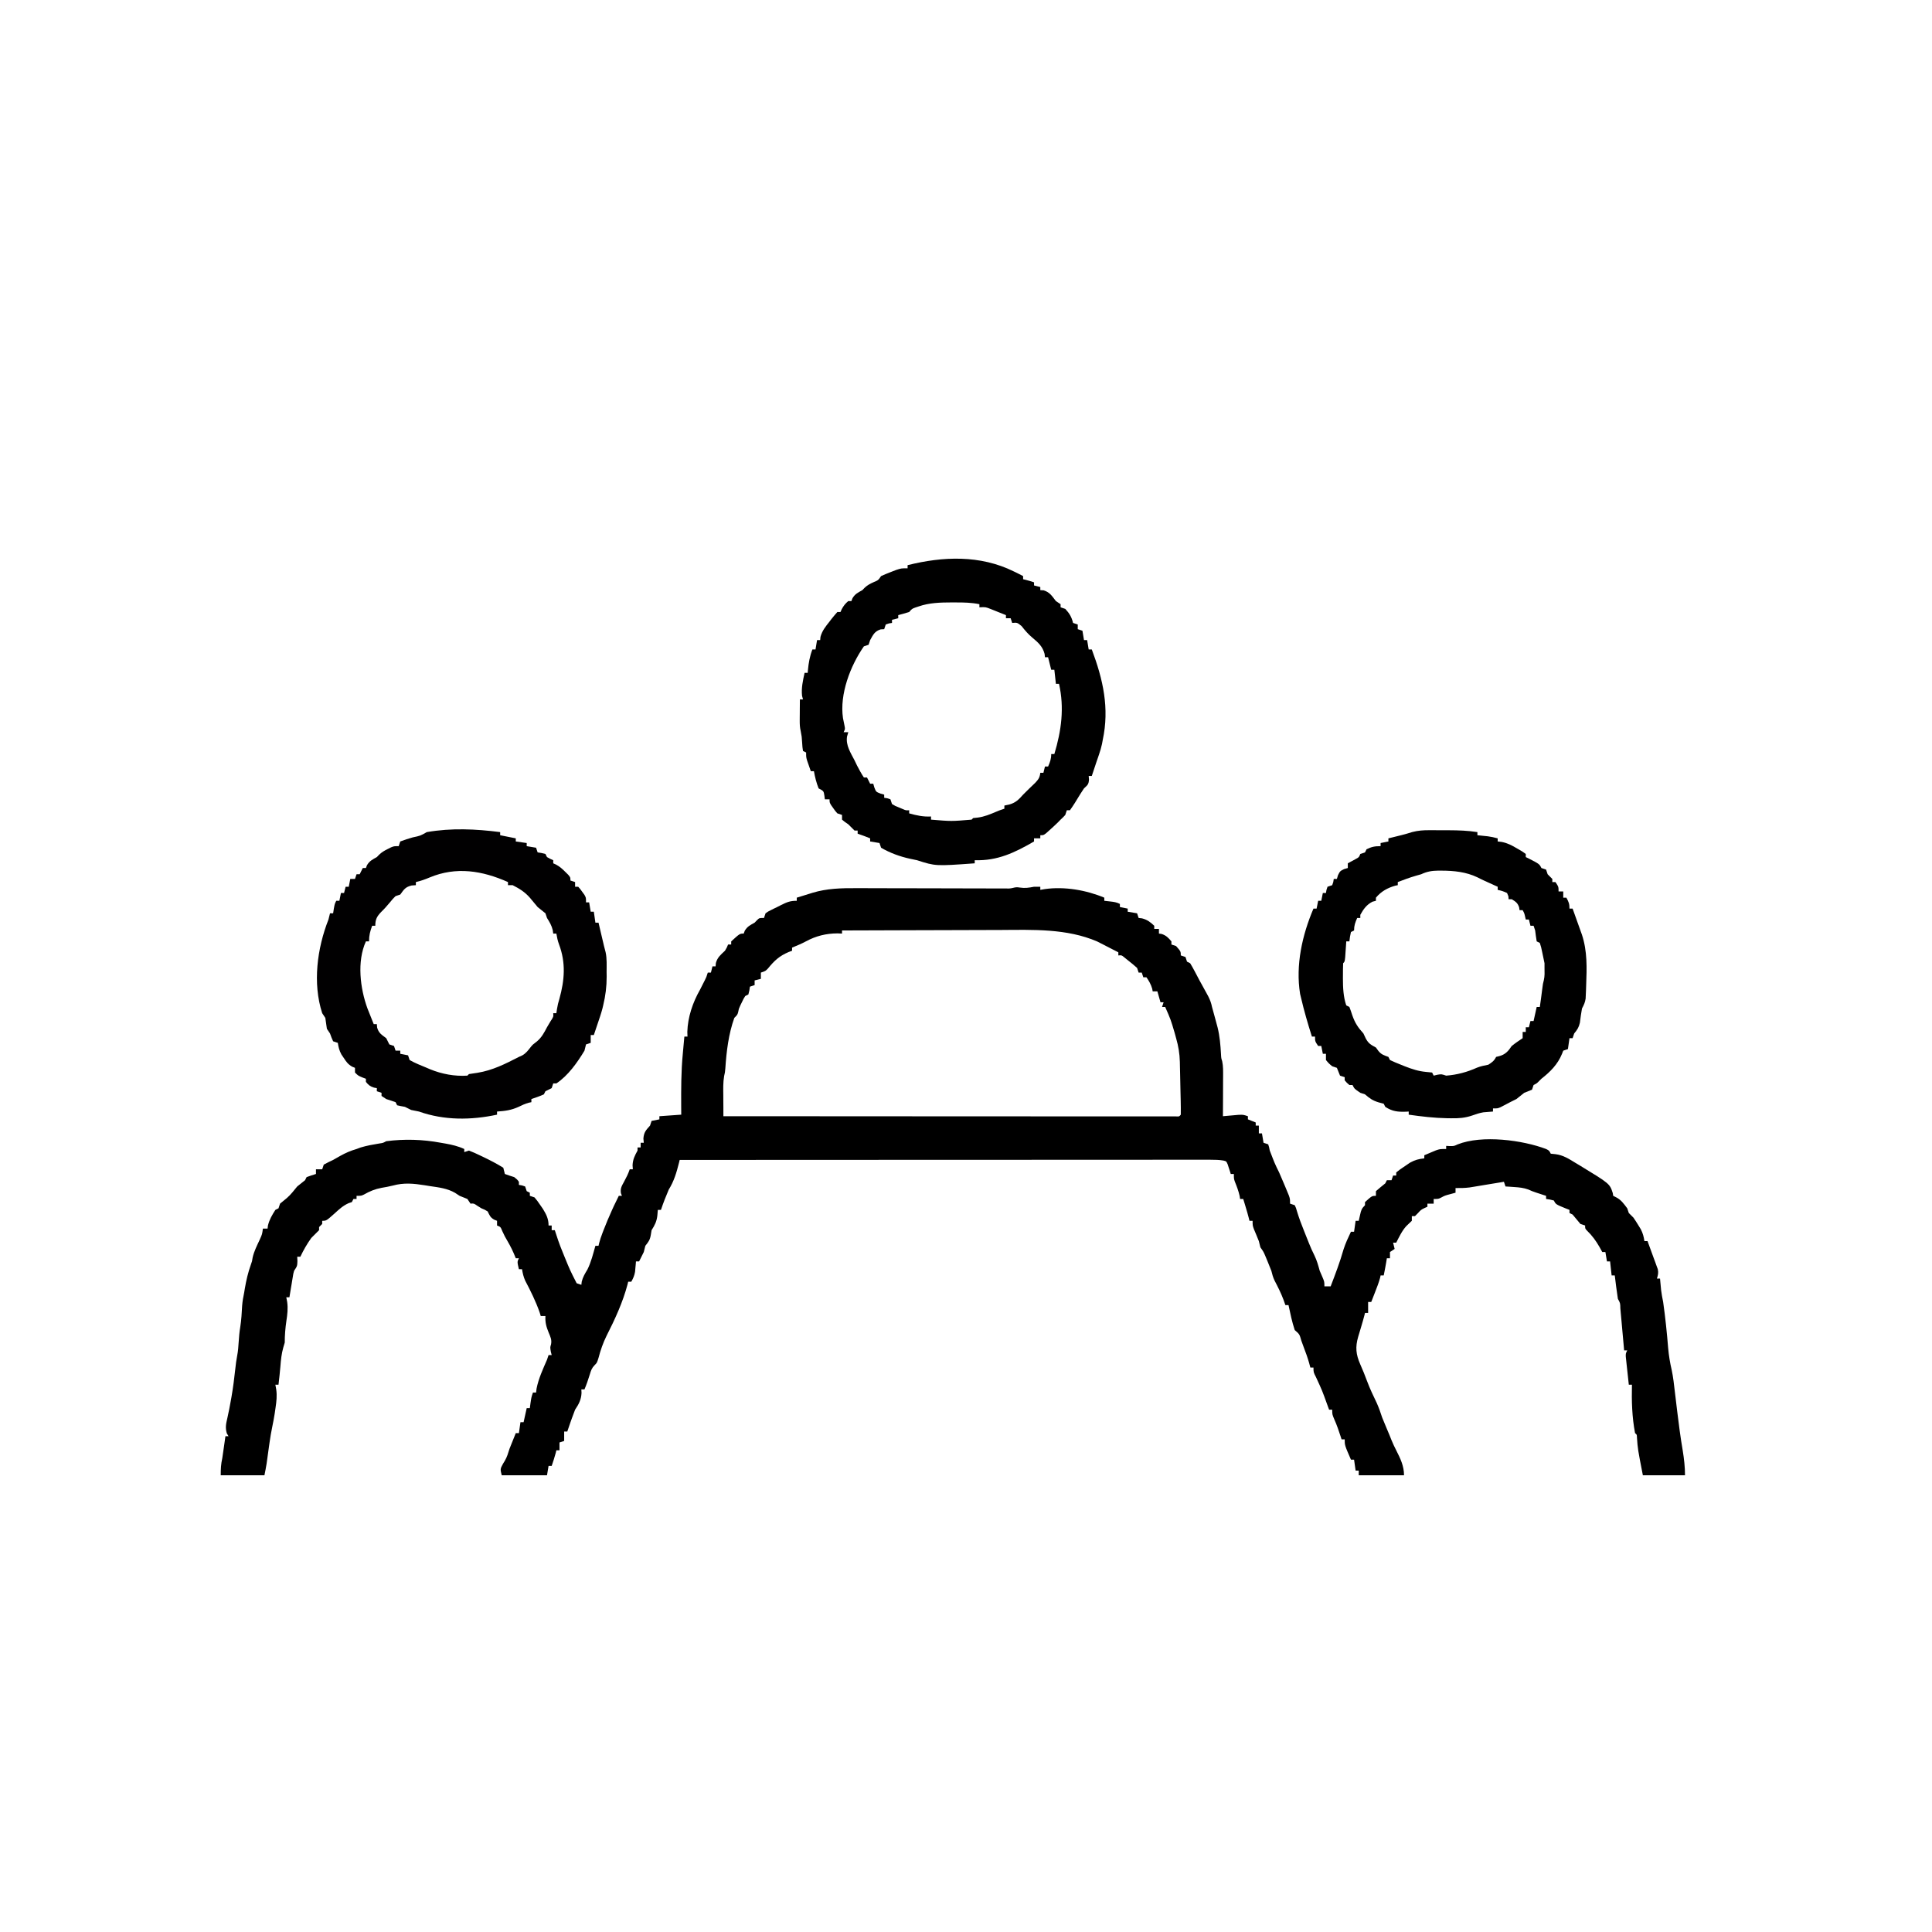
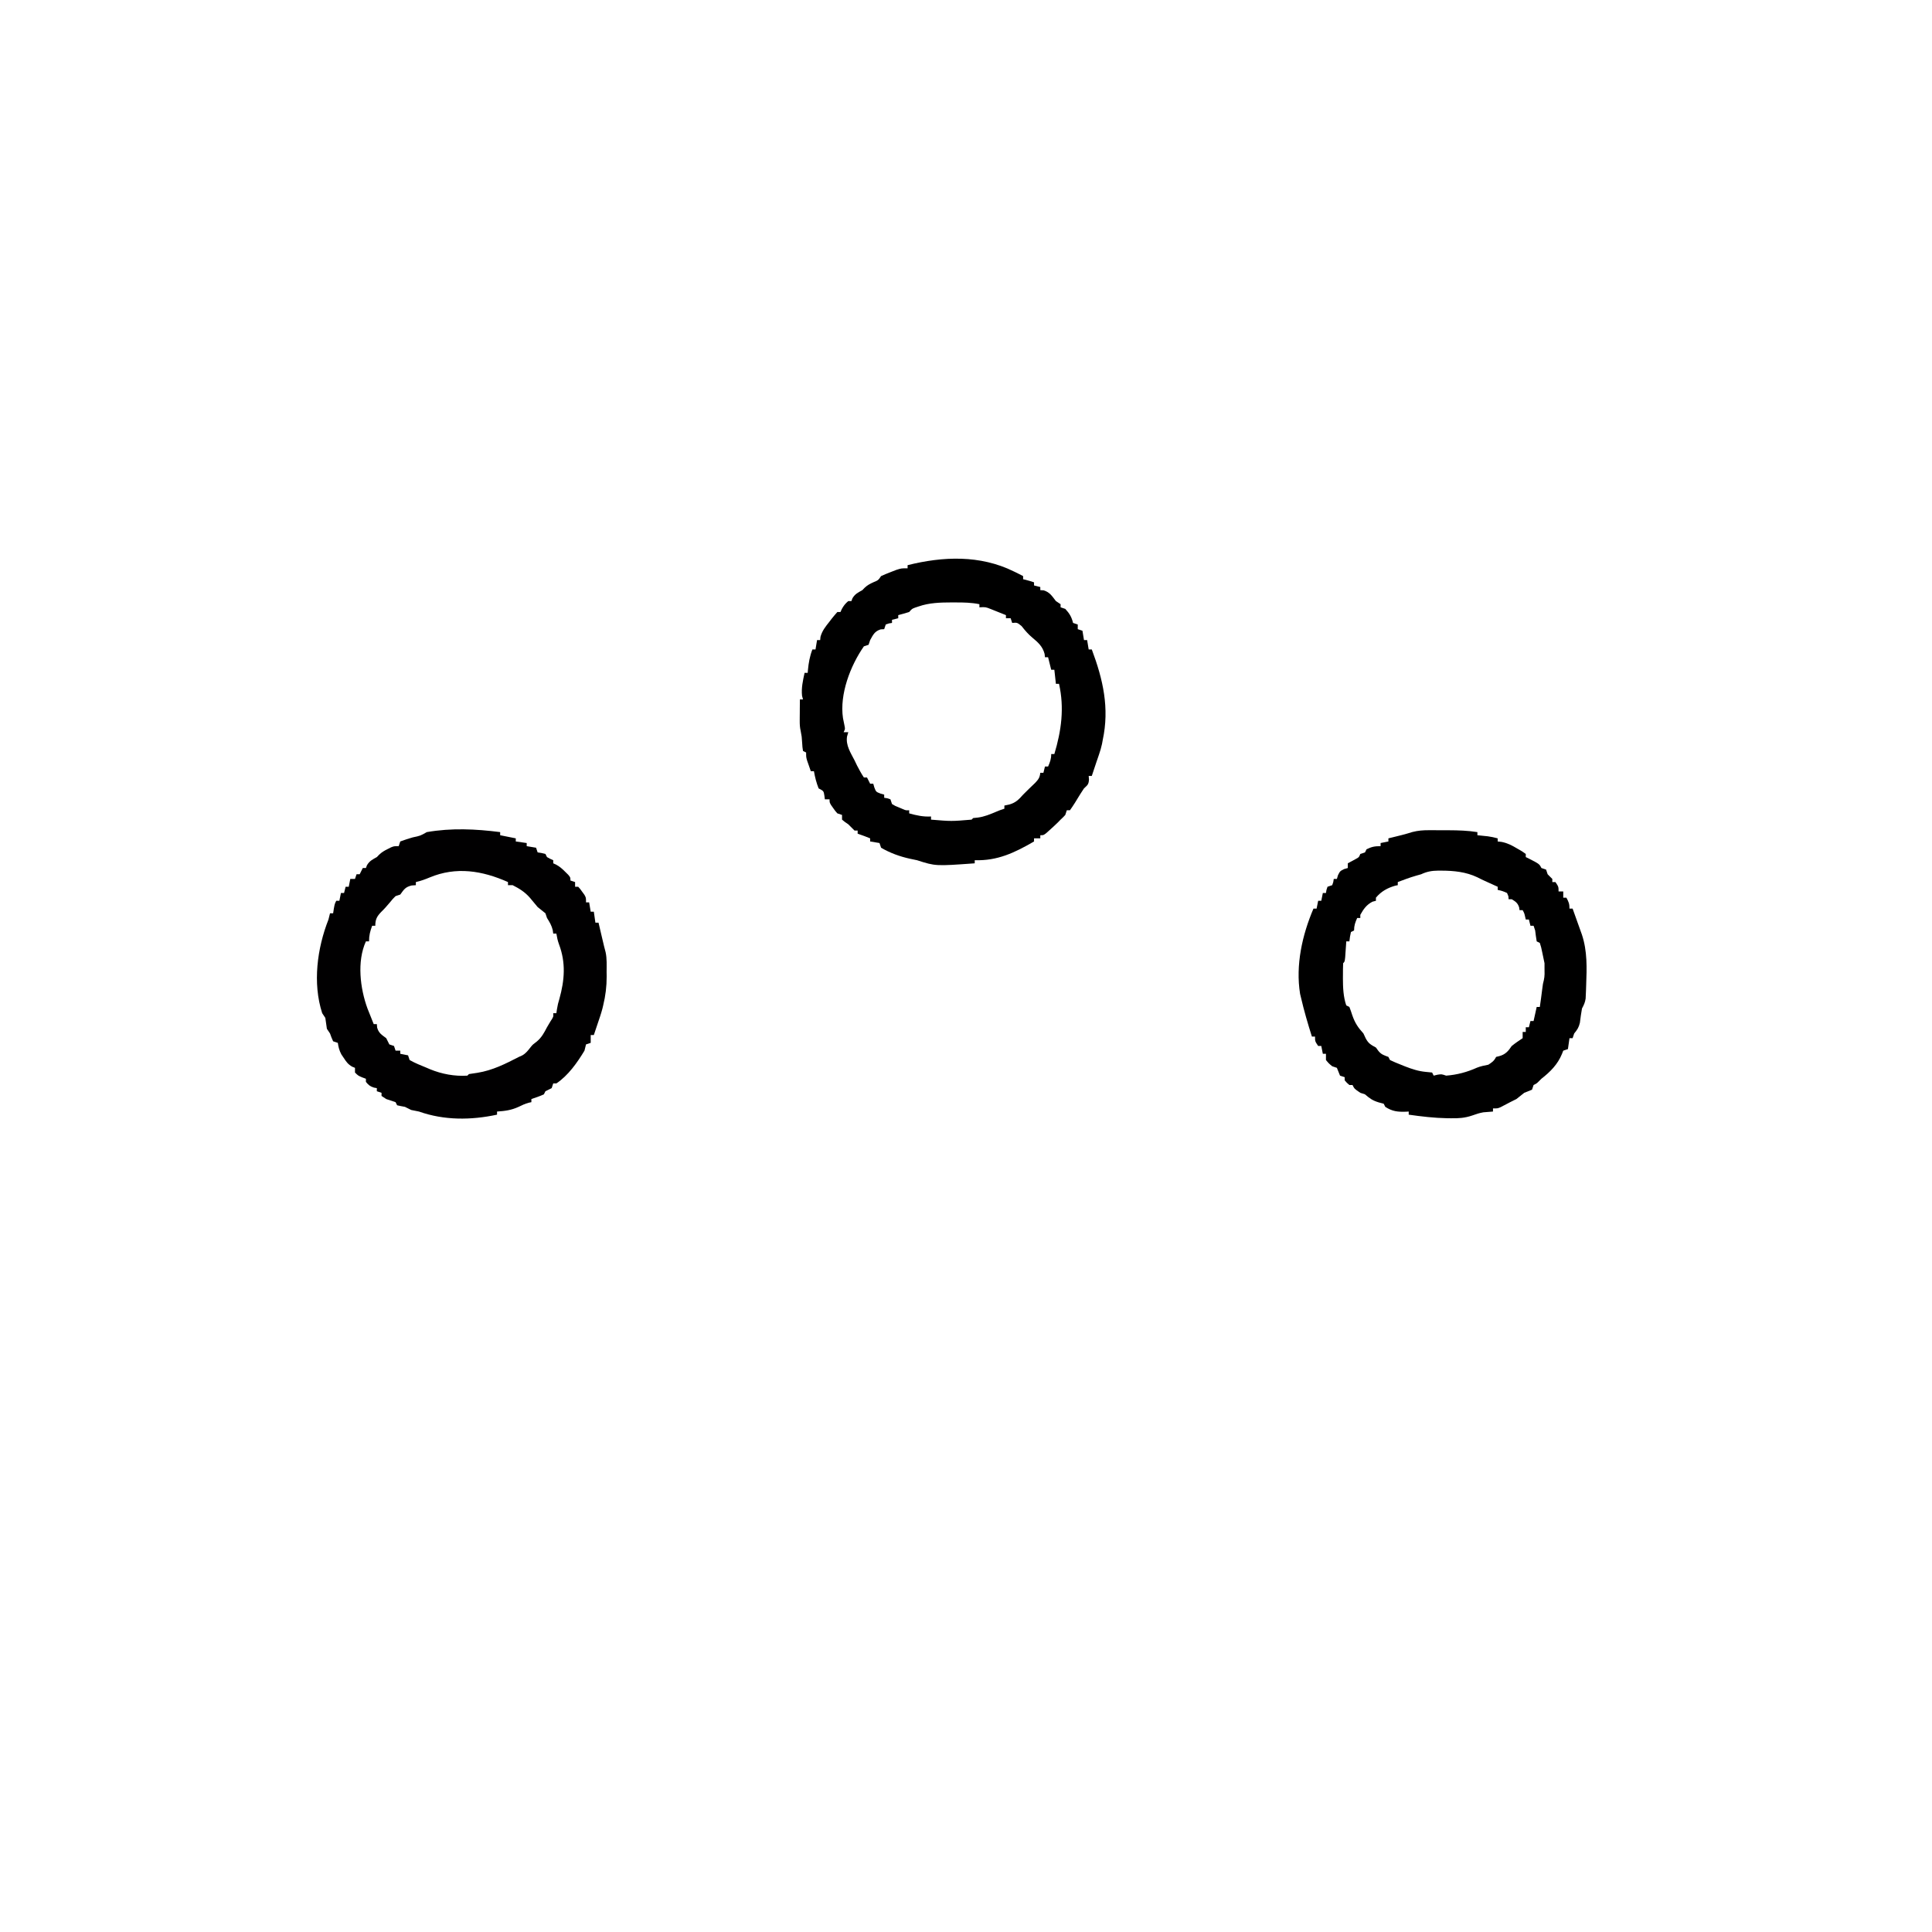
<svg xmlns="http://www.w3.org/2000/svg" width="500" zoomAndPan="magnify" viewBox="0 0 375 375" height="500" preserveAspectRatio="xMidYMid meet" version="1.2">
  <g id="99464019b3">
-     <path style=" stroke:none;fill-rule:nonzero;fill:#000000;fill-opacity:1;" d="M 197.906 172.27 C 198.945 172.43 199.684 172.316 200.707 172.117 C 201.109 172.117 201.508 172.117 201.922 172.117 C 201.922 172.316 201.922 172.516 201.922 172.723 C 202.223 172.672 202.523 172.621 202.836 172.566 C 206.602 172.035 210.863 172.77 214.344 174.238 C 214.344 174.438 214.344 174.637 214.344 174.844 C 214.73 174.887 215.117 174.93 215.516 174.977 C 216.238 175.059 216.719 175.125 217.371 175.449 C 217.371 175.648 217.371 175.852 217.371 176.055 C 218.121 176.207 218.121 176.207 218.887 176.359 C 218.887 176.559 218.887 176.758 218.887 176.965 C 219.488 177.066 220.086 177.164 220.707 177.27 C 220.805 177.566 220.906 177.867 221.008 178.176 C 221.227 178.203 221.445 178.227 221.672 178.254 C 222.703 178.527 223.27 178.965 224.039 179.691 C 224.039 179.891 224.039 180.094 224.039 180.297 C 224.34 180.297 224.641 180.297 224.949 180.297 C 224.949 180.598 224.949 180.898 224.949 181.207 C 225.211 181.246 225.211 181.246 225.477 181.281 C 226.359 181.574 226.777 182.02 227.371 182.723 C 227.371 182.922 227.371 183.121 227.371 183.328 C 227.672 183.43 227.973 183.527 228.281 183.633 C 229.191 184.676 229.191 184.676 229.191 185.449 C 229.488 185.551 229.789 185.648 230.098 185.75 C 230.199 186.051 230.301 186.352 230.402 186.66 C 230.602 186.762 230.801 186.859 231.008 186.965 C 231.297 187.434 231.566 187.914 231.824 188.402 C 231.98 188.703 232.141 189 232.305 189.309 C 232.477 189.633 232.648 189.961 232.824 190.297 C 233.016 190.645 233.207 190.992 233.406 191.352 C 233.598 191.695 233.785 192.043 233.98 192.398 C 234.156 192.719 234.336 193.043 234.516 193.375 C 234.879 194.102 235.094 194.664 235.25 195.449 C 235.395 195.973 235.539 196.496 235.684 197.02 C 235.844 197.605 236.004 198.195 236.16 198.781 C 236.25 199.121 236.25 199.121 236.344 199.465 C 236.758 201.156 236.891 202.828 236.992 204.562 C 237.035 205.395 237.035 205.395 237.223 205.965 C 237.438 206.961 237.406 207.949 237.402 208.965 C 237.398 209.184 237.398 209.406 237.398 209.633 C 237.398 210.332 237.395 211.035 237.391 211.734 C 237.387 212.211 237.387 212.688 237.387 213.164 C 237.383 214.328 237.379 215.492 237.371 216.656 C 237.645 216.633 237.918 216.605 238.199 216.582 C 238.559 216.551 238.914 216.52 239.285 216.488 C 239.641 216.457 239.992 216.426 240.359 216.391 C 241.309 216.355 241.309 216.355 242.219 216.656 C 242.219 216.859 242.219 217.059 242.219 217.266 C 242.969 217.562 242.969 217.562 243.734 217.871 C 243.734 218.07 243.734 218.27 243.734 218.477 C 243.934 218.477 244.133 218.477 244.34 218.477 C 244.34 218.977 244.34 219.477 244.34 219.992 C 244.539 219.992 244.738 219.992 244.945 219.992 C 245.047 220.59 245.145 221.191 245.25 221.809 C 245.551 221.91 245.848 222.008 246.156 222.113 C 246.328 222.641 246.328 222.641 246.461 223.324 C 246.648 223.832 246.844 224.336 247.047 224.84 C 247.152 225.094 247.254 225.352 247.359 225.617 C 247.641 226.281 247.953 226.922 248.277 227.566 C 248.59 228.27 248.891 228.977 249.188 229.688 C 249.297 229.945 249.406 230.199 249.516 230.465 C 249.625 230.734 249.738 231 249.852 231.277 C 249.953 231.527 250.059 231.781 250.168 232.039 C 250.398 232.719 250.398 232.719 250.398 233.625 C 250.699 233.727 251 233.824 251.309 233.93 C 251.555 234.449 251.555 234.449 251.746 235.121 C 252.137 236.418 252.605 237.66 253.113 238.914 C 253.434 239.699 253.746 240.488 254.055 241.277 C 254.387 242.105 254.727 242.887 255.133 243.684 C 255.609 244.652 255.867 245.617 256.156 246.656 C 256.316 247.035 256.48 247.414 256.648 247.793 C 257.066 248.777 257.066 248.777 257.066 249.684 C 257.465 249.684 257.867 249.684 258.277 249.684 C 259.191 247.305 260.09 244.945 260.785 242.492 C 261.164 241.312 261.684 240.199 262.219 239.078 C 262.418 239.078 262.617 239.078 262.824 239.078 C 262.922 238.379 263.023 237.68 263.125 236.957 C 263.324 236.957 263.527 236.957 263.73 236.957 C 263.82 236.57 263.906 236.184 263.996 235.785 C 264.199 234.891 264.277 234.594 264.945 233.93 C 264.945 233.73 264.945 233.527 264.945 233.324 C 266.297 232.109 266.297 232.109 267.066 232.109 C 267.066 231.812 267.066 231.512 267.066 231.203 C 267.66 230.684 268.266 230.18 268.883 229.688 C 268.984 229.488 269.082 229.285 269.188 229.082 C 269.484 229.082 269.785 229.082 270.094 229.082 C 270.195 228.781 270.297 228.48 270.398 228.172 C 270.598 228.172 270.797 228.172 271.004 228.172 C 271.004 227.973 271.004 227.773 271.004 227.566 C 271.734 226.988 271.734 226.988 272.707 226.336 C 273.023 226.117 273.34 225.902 273.668 225.68 C 274.637 225.145 275.363 224.945 276.457 224.84 C 276.457 224.641 276.457 224.438 276.457 224.234 C 276.938 224.027 277.418 223.828 277.898 223.625 C 278.164 223.516 278.43 223.402 278.707 223.285 C 279.488 223.02 279.488 223.02 280.699 223.02 C 280.699 222.82 280.699 222.621 280.699 222.414 C 280.918 222.426 281.137 222.441 281.363 222.453 C 282.215 222.461 282.215 222.461 282.938 222.121 C 287.691 220.246 295.5 221.285 300.098 223.02 C 300.699 223.324 300.699 223.324 301 223.93 C 301.449 223.977 301.449 223.977 301.91 224.023 C 303.43 224.207 304.562 224.957 305.848 225.746 C 306.109 225.902 306.367 226.055 306.637 226.215 C 312.445 229.75 312.445 229.75 313.039 231.578 C 313.066 231.754 313.094 231.93 313.121 232.109 C 313.297 232.199 313.473 232.285 313.652 232.375 C 314.656 232.879 315.18 233.648 315.848 234.535 C 315.949 234.836 316.047 235.137 316.152 235.445 C 316.453 235.75 316.754 236.051 317.059 236.352 C 317.391 236.836 317.703 237.328 318.008 237.828 C 318.164 238.086 318.32 238.34 318.484 238.605 C 318.879 239.383 319.055 240.039 319.18 240.898 C 319.383 240.898 319.582 240.898 319.785 240.898 C 320.195 242.008 320.598 243.117 321 244.23 C 321.098 244.492 321.191 244.75 321.293 245.016 C 321.418 245.367 321.418 245.367 321.547 245.727 C 321.625 245.938 321.703 246.145 321.781 246.359 C 321.93 247.059 321.824 247.496 321.605 248.168 C 321.805 248.168 322.004 248.168 322.211 248.168 C 322.23 248.371 322.246 248.57 322.266 248.781 C 322.293 249.047 322.316 249.316 322.344 249.59 C 322.367 249.855 322.395 250.117 322.418 250.391 C 322.512 251.176 322.66 251.938 322.816 252.715 C 323.242 255.691 323.547 258.676 323.789 261.668 C 323.918 263.129 324.145 264.512 324.48 265.934 C 324.777 267.328 324.922 268.742 325.09 270.156 C 325.129 270.477 325.168 270.797 325.207 271.125 C 325.32 272.059 325.434 272.992 325.543 273.926 C 325.852 276.484 326.184 279.031 326.621 281.57 C 326.875 283.156 327.059 284.746 327.059 286.348 C 324.359 286.348 321.66 286.348 318.879 286.348 C 317.891 281.281 317.891 281.281 317.73 278.992 C 317.719 278.461 317.719 278.461 317.363 278.168 C 316.77 275.035 316.684 271.953 316.758 268.773 C 316.559 268.773 316.355 268.773 316.152 268.773 C 316.039 267.777 315.934 266.781 315.828 265.781 C 315.797 265.496 315.766 265.215 315.734 264.922 C 315.707 264.648 315.676 264.379 315.648 264.098 C 315.621 263.848 315.594 263.598 315.566 263.34 C 315.547 262.715 315.547 262.715 315.848 262.109 C 315.648 262.109 315.449 262.109 315.242 262.109 C 315.203 261.668 315.203 261.668 315.164 261.223 C 315.066 260.141 314.969 259.062 314.871 257.98 C 314.828 257.516 314.785 257.047 314.746 256.578 C 314.684 255.906 314.625 255.234 314.562 254.562 C 314.543 254.352 314.523 254.141 314.508 253.926 C 314.488 252.93 314.488 252.93 314.031 252.109 C 313.91 251.344 313.801 250.586 313.707 249.816 C 313.68 249.602 313.652 249.387 313.625 249.164 C 313.555 248.633 313.488 248.098 313.426 247.562 C 313.223 247.562 313.023 247.562 312.816 247.562 C 312.719 246.664 312.617 245.766 312.516 244.836 C 312.316 244.836 312.113 244.836 311.91 244.836 C 311.809 244.238 311.711 243.637 311.605 243.02 C 311.406 243.02 311.207 243.02 311 243.02 C 310.738 242.539 310.738 242.539 310.469 242.055 C 309.793 240.867 309.031 239.82 308.047 238.871 C 307.668 238.473 307.668 238.473 307.668 237.867 C 307.367 237.77 307.066 237.668 306.758 237.566 C 306.246 236.965 305.742 236.359 305.242 235.746 C 305.043 235.648 304.844 235.547 304.637 235.445 C 304.637 235.242 304.637 235.043 304.637 234.84 C 304.41 234.75 304.188 234.664 303.957 234.574 C 301.98 233.766 301.98 233.766 301.605 233.02 C 300.84 232.82 300.84 232.82 300.094 232.719 C 300.094 232.516 300.094 232.316 300.094 232.109 C 299.914 232.051 299.734 231.992 299.547 231.934 C 299.191 231.816 299.191 231.816 298.824 231.695 C 298.469 231.578 298.469 231.578 298.109 231.461 C 297.363 231.203 297.363 231.203 296.637 230.879 C 295.719 230.551 294.906 230.469 293.938 230.406 C 293.613 230.383 293.289 230.359 292.957 230.336 C 292.59 230.316 292.59 230.316 292.215 230.293 C 292.113 229.992 292.016 229.691 291.91 229.383 C 291.691 229.422 291.473 229.457 291.246 229.496 C 290.242 229.66 289.238 229.824 288.238 229.988 C 287.891 230.047 287.547 230.105 287.188 230.164 C 286.852 230.219 286.516 230.273 286.172 230.332 C 285.863 230.383 285.555 230.434 285.238 230.484 C 284.32 230.598 283.441 230.613 282.52 230.598 C 282.52 230.895 282.52 231.195 282.52 231.504 C 282.031 231.637 282.031 231.637 281.535 231.77 C 280.453 232.059 280.453 232.059 279.715 232.453 C 279.184 232.719 279.184 232.719 278.277 232.719 C 278.277 233.016 278.277 233.316 278.277 233.625 C 277.875 233.625 277.477 233.625 277.062 233.625 C 277.062 233.824 277.062 234.027 277.062 234.23 C 276.891 234.309 276.715 234.383 276.535 234.461 C 275.812 234.82 275.812 234.82 275.207 235.48 C 275.02 235.668 274.832 235.855 274.641 236.051 C 274.441 236.051 274.238 236.051 274.035 236.051 C 274.035 236.352 274.035 236.648 274.035 236.957 C 273.68 237.305 273.32 237.648 272.957 237.988 C 272.109 238.926 271.578 240.082 271.004 241.199 C 270.805 241.199 270.605 241.199 270.398 241.199 C 270.496 241.602 270.598 242 270.699 242.414 C 270.25 242.711 270.25 242.711 269.793 243.02 C 269.793 243.418 269.793 243.82 269.793 244.23 C 269.594 244.23 269.391 244.23 269.188 244.23 C 269.141 244.5 269.098 244.77 269.055 245.047 C 268.91 245.891 268.754 246.727 268.578 247.562 C 268.379 247.562 268.18 247.562 267.973 247.562 C 267.941 247.723 267.906 247.879 267.871 248.043 C 267.609 248.996 267.254 249.898 266.895 250.82 C 266.758 251.176 266.617 251.531 266.477 251.895 C 266.371 252.168 266.266 252.438 266.156 252.715 C 265.957 252.715 265.758 252.715 265.551 252.715 C 265.551 253.414 265.551 254.113 265.551 254.836 C 265.352 254.836 265.148 254.836 264.945 254.836 C 264.902 255.012 264.859 255.184 264.816 255.363 C 264.648 256.016 264.465 256.652 264.27 257.297 C 264.199 257.531 264.133 257.762 264.062 258.004 C 263.918 258.492 263.773 258.977 263.625 259.461 C 263.035 261.492 263.184 262.891 264.035 264.836 C 264.5 265.902 264.945 266.957 265.34 268.055 C 265.883 269.531 266.57 270.945 267.246 272.363 C 267.652 273.277 267.969 274.188 268.277 275.137 C 268.523 275.75 268.777 276.363 269.035 276.973 C 269.766 278.703 269.766 278.703 270.105 279.566 C 270.375 280.23 270.676 280.863 271.004 281.5 C 271.809 283.086 272.52 284.547 272.52 286.348 C 269.621 286.348 266.719 286.348 263.73 286.348 C 263.73 286.047 263.73 285.746 263.73 285.438 C 263.531 285.438 263.332 285.438 263.125 285.438 C 263.027 284.738 262.926 284.039 262.824 283.316 C 262.621 283.316 262.422 283.316 262.219 283.316 C 261.004 280.523 261.004 280.523 261.004 279.379 C 260.805 279.379 260.605 279.379 260.398 279.379 C 260.316 279.121 260.316 279.121 260.23 278.855 C 259.859 277.707 259.477 276.582 258.98 275.477 C 258.582 274.531 258.582 274.531 258.582 273.621 C 258.383 273.621 258.18 273.621 257.977 273.621 C 257.859 273.301 257.742 272.977 257.621 272.648 C 256.645 269.934 256.645 269.934 255.438 267.316 C 254.945 266.352 254.945 266.352 254.945 265.441 C 254.746 265.441 254.547 265.441 254.34 265.441 C 254.258 265.141 254.176 264.84 254.094 264.531 C 253.801 263.508 253.449 262.516 253.062 261.52 C 252.898 261.086 252.738 260.652 252.586 260.215 C 252.234 258.965 252.234 258.965 251.309 258.168 C 250.781 256.586 250.445 254.953 250.098 253.32 C 249.898 253.32 249.695 253.32 249.492 253.32 C 249.371 252.984 249.254 252.645 249.133 252.297 C 248.648 251 248.039 249.789 247.395 248.562 C 247.09 247.914 246.934 247.348 246.766 246.656 C 246.527 246.039 246.281 245.426 246.027 244.816 C 245.895 244.504 245.766 244.188 245.629 243.859 C 245.258 242.98 245.258 242.98 244.645 242.109 C 244.535 241.707 244.438 241.305 244.34 240.898 C 244.035 240.117 243.707 239.348 243.383 238.578 C 243.129 237.867 243.129 237.867 243.129 236.957 C 242.93 236.957 242.727 236.957 242.523 236.957 C 242.48 236.793 242.441 236.625 242.398 236.453 C 242.203 235.68 241.977 234.918 241.746 234.156 C 241.664 233.887 241.582 233.617 241.5 233.336 C 241.438 233.133 241.375 232.93 241.309 232.719 C 241.109 232.719 240.91 232.719 240.703 232.719 C 240.656 232.418 240.656 232.418 240.609 232.109 C 240.387 231.141 240.055 230.266 239.68 229.344 C 239.492 228.777 239.492 228.777 239.492 227.867 C 239.293 227.867 239.094 227.867 238.887 227.867 C 238.836 227.699 238.781 227.527 238.73 227.348 C 238.656 227.129 238.582 226.906 238.508 226.676 C 238.402 226.344 238.402 226.344 238.293 226.004 C 238.031 225.402 238.031 225.402 237.461 225.262 C 236.625 225.117 235.832 225.105 234.98 225.105 C 234.609 225.105 234.242 225.102 233.863 225.102 C 233.457 225.105 233.047 225.105 232.641 225.105 C 232.207 225.105 231.773 225.105 231.34 225.105 C 230.145 225.105 228.953 225.105 227.762 225.105 C 226.477 225.109 225.191 225.109 223.906 225.105 C 221.676 225.105 219.449 225.109 217.223 225.109 C 214 225.113 210.781 225.113 207.559 225.113 C 202.332 225.113 197.109 225.117 191.883 225.117 C 186.805 225.121 181.73 225.125 176.652 225.125 C 176.34 225.125 176.027 225.125 175.703 225.125 C 174.133 225.125 172.566 225.125 170.996 225.125 C 157.973 225.129 144.949 225.137 131.926 225.141 C 131.859 225.418 131.859 225.418 131.789 225.703 C 131.316 227.574 130.832 229.254 129.805 230.898 C 129.246 232.191 128.738 233.5 128.289 234.84 C 128.09 234.84 127.891 234.84 127.684 234.84 C 127.652 235.207 127.621 235.574 127.59 235.957 C 127.453 237.102 127.094 237.797 126.473 238.777 C 126.422 239.082 126.371 239.391 126.32 239.703 C 126.156 240.68 125.867 241.051 125.262 241.809 C 125.152 242.211 125.055 242.613 124.957 243.02 C 124.664 243.629 124.363 244.238 124.051 244.836 C 123.848 244.836 123.648 244.836 123.441 244.836 C 123.43 245.02 123.414 245.203 123.398 245.391 C 123.375 245.633 123.352 245.875 123.328 246.125 C 123.309 246.363 123.289 246.602 123.266 246.848 C 123.137 247.59 122.902 248.125 122.535 248.777 C 122.336 248.777 122.133 248.777 121.93 248.777 C 121.891 248.945 121.852 249.113 121.809 249.289 C 120.898 252.75 119.348 256.105 117.727 259.289 C 117.047 260.672 116.562 262.074 116.172 263.566 C 115.867 264.531 115.867 264.531 115.426 264.965 C 114.863 265.539 114.715 266 114.484 266.766 C 114.18 267.758 113.848 268.723 113.445 269.684 C 113.242 269.684 113.043 269.684 112.84 269.684 C 112.852 269.902 112.863 270.121 112.875 270.348 C 112.816 271.668 112.355 272.531 111.625 273.621 C 111.406 274.172 111.199 274.73 111 275.289 C 110.898 275.578 110.793 275.871 110.688 276.168 C 110.492 276.734 110.301 277.297 110.109 277.863 C 109.91 277.863 109.711 277.863 109.504 277.863 C 109.504 278.465 109.504 279.062 109.504 279.684 C 109.203 279.781 108.906 279.883 108.598 279.984 C 108.598 280.484 108.598 280.984 108.598 281.5 C 108.395 281.5 108.195 281.5 107.988 281.5 C 107.934 281.742 107.934 281.742 107.875 281.992 C 107.648 282.852 107.367 283.688 107.082 284.531 C 106.883 284.531 106.68 284.531 106.477 284.531 C 106.375 285.129 106.273 285.73 106.172 286.348 C 103.273 286.348 100.371 286.348 97.387 286.348 C 97.082 285.137 97.082 285.137 97.633 284.113 C 97.746 283.93 97.859 283.742 97.977 283.555 C 98.418 282.805 98.641 282.023 98.898 281.195 C 99.293 280.184 99.703 279.176 100.113 278.168 C 100.312 278.168 100.512 278.168 100.719 278.168 C 100.816 277.469 100.918 276.766 101.02 276.047 C 101.223 276.047 101.422 276.047 101.629 276.047 C 101.828 275.145 102.027 274.246 102.234 273.32 C 102.434 273.32 102.633 273.32 102.84 273.32 C 102.883 272.988 102.926 272.656 102.973 272.316 C 103.141 271.199 103.141 271.199 103.445 270.289 C 103.645 270.289 103.844 270.289 104.051 270.289 C 104.098 269.914 104.098 269.914 104.145 269.531 C 104.531 267.562 105.379 265.762 106.172 263.926 C 106.273 263.625 106.371 263.324 106.477 263.016 C 106.676 263.016 106.875 263.016 107.082 263.016 C 107.023 262.793 106.969 262.566 106.91 262.336 C 106.777 261.5 106.777 261.5 106.957 260.945 C 107.129 260.031 106.844 259.496 106.492 258.641 C 106.031 257.512 105.797 256.668 105.867 255.441 C 105.57 255.441 105.27 255.441 104.961 255.441 C 104.887 255.199 104.809 254.953 104.734 254.703 C 103.984 252.574 102.996 250.574 101.945 248.582 C 101.613 247.84 101.453 247.152 101.324 246.352 C 101.125 246.352 100.926 246.352 100.719 246.352 C 100.379 244.914 100.379 244.914 100.719 244.23 C 100.52 244.23 100.316 244.23 100.113 244.23 C 99.926 243.773 99.926 243.773 99.734 243.305 C 99.238 242.141 98.625 241.082 97.992 239.988 C 97.828 239.652 97.664 239.312 97.5 238.965 C 97.164 238.137 97.164 238.137 96.477 237.867 C 96.477 237.566 96.477 237.27 96.477 236.957 C 96.289 236.883 96.102 236.809 95.906 236.73 C 95.141 236.281 95.047 235.918 94.656 235.141 C 94.102 234.801 94.102 234.801 93.445 234.535 C 93.184 234.371 92.922 234.211 92.652 234.043 C 91.98 233.574 91.98 233.574 91.324 233.625 C 91.125 233.324 90.926 233.027 90.719 232.719 C 90.219 232.504 89.711 232.305 89.203 232.109 C 88.91 231.918 88.621 231.727 88.32 231.527 C 86.797 230.648 85.145 230.473 83.43 230.219 C 82.945 230.137 82.945 230.137 82.453 230.059 C 80.258 229.715 78.41 229.527 76.238 230.121 C 75.512 230.309 74.789 230.434 74.055 230.559 C 72.777 230.801 71.754 231.223 70.629 231.867 C 70.113 232.109 70.113 232.109 69.207 232.109 C 69.207 232.312 69.207 232.512 69.207 232.719 C 69.008 232.719 68.805 232.719 68.602 232.719 C 68.5 232.918 68.398 233.117 68.297 233.324 C 67.988 233.426 67.988 233.426 67.672 233.531 C 66.574 234.023 65.836 234.711 64.953 235.52 C 63.34 236.957 63.34 236.957 62.539 236.957 C 62.539 237.16 62.539 237.359 62.539 237.566 C 62.34 237.766 62.141 237.965 61.934 238.172 C 61.934 238.371 61.934 238.57 61.934 238.777 C 61.43 239.281 60.926 239.785 60.418 240.293 C 59.582 241.453 58.914 242.637 58.297 243.93 C 58.098 243.93 57.898 243.93 57.691 243.93 C 57.703 244.211 57.719 244.492 57.73 244.781 C 57.691 245.746 57.691 245.746 57.086 246.656 C 56.922 247.238 56.922 247.238 56.828 247.871 C 56.789 248.102 56.75 248.328 56.711 248.566 C 56.672 248.805 56.633 249.043 56.594 249.289 C 56.555 249.527 56.512 249.77 56.469 250.02 C 56.371 250.613 56.273 251.211 56.176 251.805 C 55.977 251.805 55.777 251.805 55.57 251.805 C 55.625 252.105 55.684 252.406 55.742 252.715 C 55.918 253.961 55.781 255.133 55.59 256.371 C 55.383 257.789 55.266 259.156 55.27 260.594 C 55.176 260.91 55.082 261.23 54.984 261.559 C 54.641 262.789 54.523 263.93 54.426 265.199 C 54.332 266.395 54.191 267.582 54.055 268.773 C 53.855 268.773 53.656 268.773 53.449 268.773 C 53.504 269.078 53.562 269.379 53.617 269.691 C 53.789 270.902 53.668 271.992 53.488 273.207 C 53.434 273.59 53.375 273.977 53.32 274.371 C 53.18 275.238 53.023 276.098 52.844 276.953 C 52.637 277.953 52.465 278.945 52.324 279.957 C 52.285 280.23 52.246 280.508 52.207 280.789 C 52.168 281.074 52.129 281.359 52.086 281.652 C 52.008 282.215 51.93 282.781 51.852 283.348 C 51.816 283.594 51.781 283.844 51.746 284.102 C 51.629 284.855 51.477 285.602 51.328 286.348 C 48.527 286.348 45.73 286.348 42.844 286.348 C 42.844 285.043 42.883 284.227 43.148 283.016 C 43.258 282.277 43.367 281.539 43.469 280.801 C 43.551 280.23 43.551 280.23 43.633 279.648 C 43.672 279.359 43.711 279.07 43.754 278.773 C 43.953 278.773 44.152 278.773 44.359 278.773 C 44.246 278.586 44.137 278.398 44.02 278.203 C 43.691 277.035 43.879 276.34 44.145 275.172 C 44.402 274.047 44.613 272.918 44.816 271.785 C 44.852 271.566 44.891 271.348 44.934 271.125 C 45.25 269.301 45.48 267.469 45.68 265.629 C 45.77 264.793 45.867 263.969 46.035 263.145 C 46.211 262.25 46.27 261.371 46.328 260.461 C 46.395 259.484 46.469 258.535 46.633 257.574 C 46.859 256.195 46.918 254.816 47 253.426 C 47.074 252.555 47.203 251.75 47.391 250.898 C 47.453 250.512 47.453 250.512 47.52 250.117 C 47.793 248.488 48.152 246.969 48.707 245.418 C 48.93 244.816 48.93 244.816 49.039 244.078 C 49.316 242.848 49.895 241.738 50.422 240.594 C 50.887 239.562 50.887 239.562 51.027 238.473 C 51.324 238.473 51.625 238.473 51.934 238.473 C 51.961 238.27 51.984 238.062 52.012 237.848 C 52.309 236.68 52.801 235.859 53.449 234.84 C 53.648 234.738 53.852 234.637 54.055 234.535 C 54.156 234.234 54.258 233.934 54.359 233.625 C 54.797 233.258 55.238 232.887 55.688 232.531 C 56.453 231.871 57.047 231.07 57.691 230.293 C 58.191 229.883 58.695 229.477 59.207 229.082 C 59.309 228.883 59.406 228.68 59.512 228.477 C 60.109 228.254 60.715 228.051 61.328 227.867 C 61.328 227.57 61.328 227.27 61.328 226.961 C 61.727 226.961 62.129 226.961 62.539 226.961 C 62.641 226.66 62.738 226.359 62.844 226.051 C 63.438 225.723 64.047 225.426 64.66 225.141 C 65.117 224.887 65.57 224.625 66.023 224.367 C 67.066 223.785 68.059 223.352 69.207 223.02 C 69.477 222.922 69.742 222.82 70.02 222.719 C 71.211 222.359 72.406 222.152 73.633 221.949 C 74.359 221.844 74.359 221.844 74.965 221.508 C 78.531 221.043 82.039 221.156 85.566 221.809 C 85.863 221.859 86.16 221.91 86.469 221.965 C 87.746 222.199 88.93 222.469 90.113 223.02 C 90.113 223.223 90.113 223.422 90.113 223.625 C 90.414 223.527 90.715 223.426 91.023 223.324 C 91.781 223.617 92.488 223.93 93.219 224.289 C 93.414 224.383 93.609 224.473 93.809 224.57 C 95.137 225.207 96.438 225.879 97.688 226.656 C 97.793 227.059 97.895 227.465 97.992 227.867 C 98.59 228.09 99.195 228.293 99.809 228.477 C 100.379 228.93 100.379 228.93 100.719 229.383 C 100.719 229.582 100.719 229.785 100.719 229.988 C 101.008 230.035 101.008 230.035 101.305 230.086 C 101.512 230.152 101.719 230.223 101.93 230.293 C 102.031 230.594 102.129 230.895 102.234 231.203 C 102.434 231.301 102.633 231.402 102.84 231.504 C 102.84 231.703 102.84 231.906 102.84 232.109 C 103.141 232.211 103.438 232.312 103.746 232.414 C 104.281 233.055 104.281 233.055 104.828 233.852 C 105.008 234.113 105.191 234.375 105.379 234.645 C 106.047 235.734 106.477 236.582 106.477 237.867 C 106.676 237.867 106.875 237.867 107.082 237.867 C 107.082 238.168 107.082 238.469 107.082 238.777 C 107.281 238.777 107.48 238.777 107.688 238.777 C 107.773 239.047 107.773 239.047 107.863 239.32 C 107.945 239.559 108.023 239.801 108.105 240.047 C 108.18 240.281 108.258 240.516 108.34 240.758 C 108.602 241.523 108.895 242.27 109.203 243.02 C 109.316 243.301 109.434 243.586 109.551 243.879 C 110.633 246.531 110.633 246.531 111.93 249.078 C 112.23 249.18 112.527 249.277 112.84 249.383 C 112.863 249.176 112.887 248.969 112.914 248.758 C 113.145 247.852 113.531 247.219 114.012 246.426 C 114.738 244.973 115.125 243.367 115.566 241.809 C 115.766 241.809 115.965 241.809 116.172 241.809 C 116.234 241.543 116.234 241.543 116.297 241.277 C 116.465 240.629 116.672 240.023 116.91 239.402 C 117.02 239.105 117.02 239.105 117.137 238.805 C 117.641 237.512 118.168 236.234 118.746 234.969 C 118.875 234.688 119.004 234.406 119.133 234.117 C 119.449 233.441 119.773 232.773 120.109 232.109 C 120.309 232.109 120.512 232.109 120.715 232.109 C 120.652 231.941 120.586 231.773 120.52 231.602 C 120.375 230.645 120.676 230.203 121.133 229.363 C 121.57 228.555 121.938 227.836 122.23 226.961 C 122.43 226.961 122.633 226.961 122.836 226.961 C 122.816 226.699 122.801 226.434 122.781 226.164 C 122.844 225.004 123.195 224.332 123.746 223.324 C 123.746 223.125 123.746 222.926 123.746 222.719 C 123.945 222.719 124.145 222.719 124.352 222.719 C 124.352 222.418 124.352 222.117 124.352 221.809 C 124.551 221.809 124.75 221.809 124.957 221.809 C 124.934 221.539 124.906 221.27 124.883 220.996 C 124.977 219.77 125.367 219.375 126.172 218.477 C 126.27 218.176 126.371 217.875 126.473 217.566 C 126.973 217.469 127.473 217.367 127.988 217.266 C 127.988 217.062 127.988 216.863 127.988 216.656 C 129.387 216.559 130.789 216.457 132.23 216.355 C 132.227 215.855 132.223 215.359 132.219 214.848 C 132.203 211.395 132.199 207.977 132.531 204.539 C 132.562 204.211 132.59 203.883 132.621 203.543 C 132.691 202.766 132.762 201.984 132.836 201.203 C 133.035 201.203 133.234 201.203 133.441 201.203 C 133.43 200.902 133.422 200.598 133.41 200.285 C 133.488 197.441 134.461 194.574 135.867 192.113 C 136.09 191.68 136.309 191.246 136.527 190.809 C 136.676 190.52 136.676 190.52 136.824 190.227 C 137.113 189.641 137.113 189.641 137.383 188.781 C 137.582 188.781 137.781 188.781 137.988 188.781 C 138.086 188.383 138.188 187.98 138.289 187.57 C 138.488 187.57 138.691 187.57 138.895 187.57 C 138.926 187.242 138.926 187.242 138.953 186.906 C 139.273 185.793 139.883 185.328 140.715 184.539 C 141.105 183.883 141.105 183.883 141.32 183.328 C 141.52 183.328 141.719 183.328 141.926 183.328 C 141.926 183.129 141.926 182.93 141.926 182.723 C 143.586 181.207 143.586 181.207 144.352 181.207 C 144.453 180.934 144.453 180.934 144.559 180.656 C 145.062 179.816 145.625 179.562 146.473 179.086 C 146.633 178.918 146.797 178.75 146.965 178.574 C 147.379 178.176 147.379 178.176 148.289 178.176 C 148.391 177.875 148.488 177.578 148.594 177.27 C 149.051 176.941 149.051 176.941 149.641 176.648 C 149.852 176.543 150.062 176.438 150.281 176.328 C 150.617 176.164 150.617 176.164 150.961 176 C 151.18 175.887 151.398 175.777 151.625 175.66 C 152.762 175.102 153.34 174.844 154.652 174.844 C 154.652 174.645 154.652 174.445 154.652 174.238 C 155.445 173.988 156.242 173.742 157.039 173.5 C 157.258 173.43 157.48 173.359 157.707 173.289 C 160.52 172.438 163.332 172.375 166.254 172.391 C 166.582 172.391 166.91 172.391 167.246 172.391 C 167.953 172.395 168.656 172.395 169.363 172.398 C 170.48 172.402 171.594 172.402 172.711 172.406 C 175.074 172.406 177.438 172.414 179.801 172.418 C 182.551 172.426 185.297 172.434 188.043 172.438 C 189.145 172.438 190.246 172.441 191.348 172.445 C 192.016 172.449 192.688 172.449 193.359 172.449 C 193.82 172.453 193.82 172.453 194.289 172.453 C 194.57 172.453 194.848 172.453 195.137 172.453 C 195.5 172.457 195.5 172.457 195.875 172.457 C 196.746 172.402 196.984 172.102 197.906 172.27 Z M 163.438 180.602 C 163.438 180.801 163.438 181 163.438 181.207 C 163.152 181.195 162.863 181.184 162.566 181.168 C 160.359 181.18 158.375 181.664 156.438 182.715 C 155.566 183.188 154.656 183.555 153.742 183.934 C 153.742 184.133 153.742 184.332 153.742 184.539 C 153.523 184.621 153.305 184.703 153.082 184.785 C 151.297 185.539 150.297 186.461 149.09 187.949 C 148.594 188.48 148.594 188.48 147.684 188.781 C 147.684 189.184 147.684 189.582 147.684 189.992 C 147.281 190.094 146.883 190.195 146.473 190.297 C 146.473 190.598 146.473 190.898 146.473 191.207 C 146.02 191.355 146.02 191.355 145.562 191.508 C 145.523 191.754 145.488 191.996 145.449 192.246 C 145.355 192.633 145.355 192.633 145.258 193.023 C 144.961 193.176 144.961 193.176 144.652 193.328 C 144.32 193.855 144.32 193.855 144.027 194.48 C 143.926 194.691 143.82 194.898 143.715 195.113 C 143.422 195.738 143.422 195.738 143.289 196.398 C 143.137 196.965 143.137 196.965 142.531 197.57 C 141.41 200.699 141.008 204.062 140.789 207.359 C 140.715 208.176 140.715 208.176 140.555 208.855 C 140.34 210.102 140.379 211.34 140.391 212.605 C 140.395 212.867 140.395 213.125 140.395 213.395 C 140.398 213.875 140.402 214.355 140.406 214.84 C 140.41 215.445 140.41 216.051 140.41 216.656 C 151.676 216.664 162.941 216.672 174.211 216.672 C 175.539 216.672 176.867 216.676 178.195 216.676 C 178.461 216.676 178.723 216.676 178.996 216.676 C 183.285 216.676 187.574 216.68 191.863 216.68 C 196.262 216.684 200.656 216.688 205.055 216.688 C 207.77 216.688 210.488 216.688 213.203 216.691 C 215.062 216.691 216.922 216.691 218.781 216.691 C 219.855 216.691 220.93 216.691 222.004 216.695 C 223.168 216.695 224.328 216.695 225.492 216.695 C 225.836 216.695 226.18 216.695 226.531 216.695 C 226.84 216.695 227.148 216.695 227.469 216.695 C 227.738 216.695 228.004 216.695 228.281 216.695 C 228.887 216.727 228.887 216.727 229.191 216.355 C 229.203 215.465 229.195 214.582 229.176 213.691 C 229.168 213.422 229.164 213.152 229.156 212.875 C 229.145 212.305 229.133 211.73 229.117 211.156 C 229.094 210.285 229.078 209.418 229.062 208.547 C 229.051 207.988 229.035 207.434 229.023 206.875 C 229.016 206.488 229.016 206.488 229.008 206.094 C 228.965 204.473 228.727 203.066 228.281 201.508 C 228.188 201.164 228.094 200.82 227.996 200.465 C 227.238 197.895 227.238 197.895 226.16 195.449 C 225.961 195.449 225.762 195.449 225.555 195.449 C 225.652 195.148 225.754 194.848 225.855 194.539 C 225.656 194.539 225.457 194.539 225.25 194.539 C 225.051 193.84 224.852 193.141 224.645 192.418 C 224.344 192.418 224.047 192.418 223.734 192.418 C 223.703 192.25 223.672 192.082 223.641 191.906 C 223.391 191.062 223.027 190.414 222.523 189.691 C 222.324 189.691 222.125 189.691 221.918 189.691 C 221.816 189.391 221.719 189.09 221.613 188.781 C 221.414 188.781 221.215 188.781 221.008 188.781 C 220.91 188.48 220.809 188.184 220.707 187.871 C 220.109 187.344 219.52 186.844 218.887 186.359 C 218.664 186.176 218.438 185.996 218.207 185.809 C 217.699 185.391 217.699 185.391 217.07 185.449 C 217.07 185.25 217.07 185.051 217.07 184.844 C 216.32 184.457 215.57 184.07 214.816 183.688 C 214.609 183.578 214.398 183.473 214.184 183.359 C 213.977 183.254 213.766 183.148 213.547 183.039 C 213.359 182.941 213.172 182.844 212.977 182.746 C 207.086 180.203 200.484 180.469 194.199 180.508 C 193.113 180.516 192.027 180.516 190.941 180.516 C 188.895 180.52 186.852 180.527 184.805 180.535 C 182.473 180.547 180.141 180.551 177.805 180.555 C 173.016 180.566 168.227 180.582 163.438 180.602 Z M 163.438 180.602 " />
    <path style=" stroke:none;fill-rule:nonzero;fill:#000000;fill-opacity:1;" d="M 196.77 110.91 C 197.059 111.047 197.059 111.047 197.352 111.188 C 197.766 111.391 198.18 111.605 198.586 111.82 C 198.586 112.02 198.586 112.219 198.586 112.426 C 198.77 112.469 198.949 112.512 199.137 112.559 C 199.668 112.695 200.188 112.859 200.707 113.031 C 200.707 113.23 200.707 113.434 200.707 113.637 C 201.109 113.738 201.508 113.836 201.922 113.941 C 201.922 114.141 201.922 114.34 201.922 114.547 C 202.25 114.566 202.25 114.566 202.582 114.586 C 203.773 114.957 204.199 115.699 204.949 116.668 C 205.25 116.867 205.551 117.066 205.859 117.273 C 205.859 117.473 205.859 117.676 205.859 117.879 C 206.16 117.98 206.457 118.078 206.77 118.184 C 207.598 119.086 207.992 119.742 208.281 120.91 C 208.582 121.012 208.883 121.109 209.191 121.215 C 209.191 121.512 209.191 121.812 209.191 122.121 C 209.492 122.223 209.793 122.32 210.102 122.426 C 210.199 123.023 210.301 123.625 210.402 124.242 C 210.605 124.242 210.805 124.242 211.012 124.242 C 211.109 124.844 211.211 125.441 211.312 126.062 C 211.512 126.062 211.715 126.062 211.918 126.062 C 214.102 131.891 215.371 137.422 214.039 143.637 C 213.992 143.895 213.941 144.152 213.895 144.418 C 213.746 145.113 213.551 145.766 213.32 146.438 C 213.242 146.672 213.16 146.902 213.082 147.141 C 212.957 147.504 212.957 147.504 212.828 147.875 C 212.656 148.387 212.488 148.898 212.316 149.41 C 212.184 149.809 212.051 150.207 211.918 150.605 C 211.719 150.605 211.52 150.605 211.312 150.605 C 211.332 150.836 211.352 151.066 211.371 151.305 C 211.301 152.293 211.094 152.371 210.402 153.027 C 210.172 153.359 209.949 153.699 209.738 154.043 C 209.562 154.328 209.562 154.328 209.383 154.617 C 209.141 155.012 208.898 155.41 208.656 155.805 C 208.344 156.305 208.012 156.789 207.676 157.27 C 207.477 157.27 207.277 157.27 207.07 157.27 C 206.973 157.57 206.871 157.871 206.77 158.18 C 206.371 158.613 206.371 158.613 205.859 159.09 C 205.684 159.27 205.508 159.449 205.328 159.637 C 204.746 160.203 204.156 160.746 203.547 161.285 C 203.371 161.441 203.191 161.602 203.008 161.762 C 202.527 162.117 202.527 162.117 201.922 162.117 C 201.922 162.316 201.922 162.52 201.922 162.723 C 201.52 162.723 201.121 162.723 200.707 162.723 C 200.707 162.926 200.707 163.125 200.707 163.328 C 196.949 165.508 193.609 167.109 189.195 166.965 C 189.195 167.164 189.195 167.367 189.195 167.57 C 181.586 168.121 181.586 168.121 177.984 166.965 C 177.535 166.867 177.086 166.773 176.637 166.684 C 174.668 166.254 172.758 165.562 171.016 164.543 C 170.914 164.242 170.812 163.941 170.711 163.633 C 170.109 163.531 169.512 163.434 168.895 163.328 C 168.895 163.129 168.895 162.93 168.895 162.723 C 168.09 162.398 167.293 162.09 166.469 161.816 C 166.469 161.613 166.469 161.414 166.469 161.207 C 166.27 161.207 166.07 161.207 165.863 161.207 C 165.453 160.812 165.051 160.406 164.652 159.996 C 164.426 159.84 164.199 159.684 163.969 159.523 C 163.793 159.379 163.621 159.234 163.438 159.09 C 163.438 158.789 163.438 158.488 163.438 158.18 C 163.141 158.078 162.84 157.98 162.531 157.875 C 162.109 157.402 162.109 157.402 161.715 156.836 C 161.582 156.648 161.449 156.461 161.312 156.266 C 161.016 155.754 161.016 155.754 161.016 155.148 C 160.715 155.148 160.414 155.148 160.105 155.148 C 160.074 154.91 160.043 154.676 160.012 154.43 C 159.871 153.535 159.871 153.535 158.895 153.027 C 158.457 151.938 158.188 150.848 157.984 149.695 C 157.785 149.695 157.586 149.695 157.379 149.695 C 157.227 149.262 157.074 148.824 156.926 148.387 C 156.84 148.145 156.754 147.902 156.668 147.652 C 156.469 146.969 156.469 146.969 156.469 146.059 C 156.27 145.957 156.07 145.859 155.863 145.758 C 155.75 145.039 155.75 145.039 155.695 144.145 C 155.625 142.984 155.625 142.984 155.406 141.848 C 155.25 141.176 155.223 140.59 155.227 139.898 C 155.23 139.535 155.23 139.535 155.23 139.164 C 155.234 138.914 155.238 138.664 155.238 138.406 C 155.242 138.152 155.242 137.898 155.242 137.637 C 155.246 137.012 155.254 136.383 155.258 135.758 C 155.457 135.758 155.656 135.758 155.863 135.758 C 155.77 135.41 155.77 135.41 155.676 135.055 C 155.516 133.508 155.84 132.117 156.168 130.605 C 156.367 130.605 156.566 130.605 156.773 130.605 C 156.789 130.43 156.801 130.254 156.816 130.074 C 156.953 128.656 157.168 127.402 157.684 126.062 C 157.883 126.062 158.082 126.062 158.289 126.062 C 158.438 125.16 158.438 125.16 158.59 124.242 C 158.789 124.242 158.992 124.242 159.195 124.242 C 159.215 124.035 159.234 123.828 159.254 123.613 C 159.586 122.414 160.23 121.629 160.996 120.664 C 161.133 120.484 161.273 120.301 161.414 120.113 C 161.77 119.66 162.148 119.223 162.531 118.789 C 162.73 118.789 162.93 118.789 163.137 118.789 C 163.258 118.516 163.258 118.516 163.383 118.238 C 163.742 117.578 164.074 117.148 164.652 116.668 C 164.852 116.668 165.051 116.668 165.258 116.668 C 165.324 116.488 165.395 116.305 165.465 116.117 C 165.969 115.277 166.531 115.023 167.379 114.547 C 167.52 114.402 167.66 114.254 167.805 114.105 C 168.348 113.582 168.852 113.324 169.535 113.012 C 170.469 112.625 170.469 112.625 171.016 111.82 C 171.641 111.531 172.281 111.27 172.926 111.023 C 173.449 110.82 173.449 110.82 173.984 110.613 C 174.953 110.305 174.953 110.305 176.164 110.305 C 176.164 110.105 176.164 109.906 176.164 109.699 C 183.02 107.98 190.25 107.691 196.77 110.91 Z M 178.305 117.711 C 178.082 117.785 177.863 117.859 177.633 117.934 C 177.016 118.168 177.016 118.168 176.469 118.789 C 175.766 119.008 175.059 119.211 174.348 119.395 C 174.348 119.594 174.348 119.793 174.348 120 C 173.945 120.102 173.547 120.199 173.137 120.305 C 173.137 120.504 173.137 120.703 173.137 120.91 C 172.941 120.941 172.746 120.973 172.547 121.004 C 172.34 121.074 172.137 121.141 171.922 121.215 C 171.824 121.512 171.723 121.812 171.621 122.121 C 171.395 122.133 171.172 122.148 170.938 122.16 C 169.762 122.535 169.484 123.188 168.895 124.242 C 168.793 124.543 168.691 124.844 168.59 125.152 C 168.289 125.25 167.988 125.352 167.68 125.453 C 165.051 129.223 162.938 134.758 163.621 139.375 C 163.719 139.887 163.824 140.398 163.93 140.906 C 164.047 141.516 164.047 141.516 163.742 142.121 C 164.043 142.121 164.344 142.121 164.652 142.121 C 164.57 142.402 164.488 142.684 164.406 142.973 C 164.152 144.68 165.102 146.102 165.863 147.574 C 166.027 147.91 166.188 148.25 166.355 148.598 C 166.77 149.391 167.18 150.164 167.68 150.906 C 167.883 150.906 168.082 150.906 168.285 150.906 C 168.488 151.309 168.688 151.707 168.895 152.117 C 169.094 152.117 169.293 152.117 169.5 152.117 C 169.566 152.355 169.637 152.594 169.707 152.84 C 170.039 153.699 170.039 153.699 170.898 154.031 C 171.137 154.102 171.375 154.168 171.621 154.238 C 171.621 154.441 171.621 154.641 171.621 154.848 C 171.812 154.879 172.008 154.91 172.207 154.941 C 172.414 155.008 172.621 155.078 172.832 155.148 C 172.934 155.449 173.031 155.75 173.137 156.059 C 173.746 156.434 173.746 156.434 174.48 156.723 C 174.844 156.879 174.844 156.879 175.219 157.035 C 175.844 157.305 175.844 157.305 176.469 157.27 C 176.469 157.469 176.469 157.668 176.469 157.875 C 177.934 158.281 179.176 158.559 180.711 158.48 C 180.711 158.684 180.711 158.883 180.711 159.09 C 184.656 159.422 184.656 159.422 188.59 159.09 C 188.688 158.988 188.789 158.887 188.891 158.785 C 189.184 158.754 189.477 158.723 189.781 158.691 C 191.066 158.527 192.18 158.055 193.363 157.555 C 194.043 157.27 194.043 157.27 194.949 156.969 C 194.949 156.766 194.949 156.566 194.949 156.359 C 195.27 156.293 195.59 156.223 195.918 156.152 C 197.137 155.805 197.746 155.191 198.586 154.238 C 199.363 153.465 200.133 152.695 200.934 151.949 C 201.582 151.25 201.816 150.926 201.922 149.996 C 202.121 149.996 202.32 149.996 202.527 149.996 C 202.625 149.598 202.727 149.199 202.828 148.785 C 203.027 148.785 203.23 148.785 203.434 148.785 C 203.816 147.906 204.039 147.332 204.039 146.363 C 204.242 146.363 204.441 146.363 204.648 146.363 C 206.016 141.805 206.613 137.422 205.555 132.727 C 205.355 132.727 205.156 132.727 204.949 132.727 C 204.852 131.828 204.75 130.926 204.648 130 C 204.445 130 204.246 130 204.039 130 C 203.742 128.801 203.742 128.801 203.434 127.574 C 203.234 127.574 203.035 127.574 202.828 127.574 C 202.805 127.355 202.777 127.137 202.754 126.914 C 202.371 125.484 201.523 124.719 200.406 123.789 C 199.562 123.086 198.957 122.375 198.285 121.516 C 197.43 120.824 197.43 120.824 196.465 120.91 C 196.316 120.461 196.316 120.461 196.164 120 C 195.863 120 195.562 120 195.254 120 C 195.254 119.801 195.254 119.602 195.254 119.395 C 194.625 119.141 193.992 118.887 193.359 118.637 C 193.008 118.496 192.656 118.355 192.297 118.211 C 191.297 117.816 191.297 117.816 190.102 117.879 C 190.102 117.68 190.102 117.48 190.102 117.273 C 188.543 116.957 187.047 116.926 185.465 116.934 C 185.219 116.934 184.977 116.93 184.727 116.93 C 182.559 116.934 180.367 116.988 178.305 117.711 Z M 178.305 117.711 " />
    <path style=" stroke:none;fill-rule:nonzero;fill:#010001;fill-opacity:1;" d="M 97.082 161.512 C 97.082 161.711 97.082 161.91 97.082 162.117 C 98.582 162.418 98.582 162.418 100.113 162.723 C 100.113 162.926 100.113 163.125 100.113 163.328 C 100.812 163.43 101.512 163.531 102.234 163.633 C 102.234 163.832 102.234 164.031 102.234 164.238 C 102.832 164.34 103.434 164.438 104.051 164.543 C 104.152 164.844 104.25 165.141 104.355 165.449 C 104.598 165.488 104.84 165.527 105.094 165.566 C 105.348 165.629 105.605 165.691 105.867 165.754 C 105.969 165.953 106.07 166.152 106.172 166.359 C 106.781 166.703 106.781 166.703 107.383 166.965 C 107.383 167.164 107.383 167.367 107.383 167.57 C 107.559 167.648 107.738 167.727 107.918 167.809 C 108.652 168.207 109.148 168.648 109.73 169.238 C 109.918 169.422 110.105 169.605 110.297 169.797 C 110.719 170.301 110.719 170.301 110.719 170.906 C 111.016 171.004 111.316 171.105 111.625 171.207 C 111.625 171.508 111.625 171.809 111.625 172.117 C 111.824 172.117 112.027 172.117 112.23 172.117 C 112.621 172.551 112.621 172.551 113.027 173.121 C 113.164 173.309 113.297 173.492 113.438 173.684 C 113.746 174.238 113.746 174.238 113.746 175.148 C 113.945 175.148 114.148 175.148 114.352 175.148 C 114.453 175.746 114.555 176.348 114.656 176.965 C 114.855 176.965 115.055 176.965 115.262 176.965 C 115.363 177.664 115.461 178.363 115.566 179.086 C 115.766 179.086 115.965 179.086 116.172 179.086 C 116.254 179.445 116.34 179.801 116.426 180.172 C 116.535 180.641 116.648 181.113 116.758 181.586 C 116.812 181.82 116.867 182.059 116.926 182.301 C 116.98 182.527 117.031 182.758 117.09 182.992 C 117.137 183.203 117.188 183.41 117.238 183.625 C 117.332 184.027 117.438 184.43 117.551 184.828 C 117.824 186.086 117.742 187.387 117.742 188.668 C 117.746 188.957 117.75 189.242 117.754 189.539 C 117.758 191.477 117.535 193.262 117.078 195.145 C 117.031 195.352 116.98 195.555 116.93 195.766 C 116.672 196.762 116.328 197.73 116 198.707 C 115.93 198.918 115.859 199.129 115.785 199.344 C 115.613 199.863 115.438 200.383 115.262 200.902 C 115.062 200.902 114.863 200.902 114.656 200.902 C 114.656 201.402 114.656 201.902 114.656 202.418 C 114.355 202.516 114.055 202.617 113.746 202.719 C 113.637 203.121 113.535 203.527 113.445 203.934 C 112.047 206.254 110.273 208.773 107.988 210.293 C 107.789 210.293 107.59 210.293 107.383 210.293 C 107.285 210.594 107.184 210.895 107.082 211.203 C 106.684 211.414 106.277 211.617 105.867 211.809 C 105.77 212.012 105.668 212.211 105.566 212.414 C 104.77 212.773 103.969 213.051 103.141 213.324 C 103.141 213.523 103.141 213.727 103.141 213.93 C 102.969 213.969 102.793 214.008 102.617 214.043 C 101.91 214.238 101.316 214.516 100.66 214.84 C 99.25 215.484 98.02 215.652 96.477 215.75 C 96.477 215.949 96.477 216.148 96.477 216.355 C 91.426 217.441 86.207 217.48 81.324 215.75 C 80.82 215.645 80.316 215.543 79.812 215.445 C 79.406 215.242 79.004 215.043 78.598 214.84 C 78.332 214.789 78.062 214.738 77.785 214.688 C 77.555 214.637 77.32 214.59 77.082 214.535 C 76.984 214.336 76.883 214.137 76.781 213.93 C 76.176 213.723 75.57 213.52 74.965 213.324 C 74.664 213.125 74.363 212.926 74.055 212.719 C 74.055 212.52 74.055 212.32 74.055 212.113 C 73.754 212.012 73.453 211.914 73.145 211.809 C 73.145 211.609 73.145 211.41 73.145 211.203 C 72.875 211.156 72.875 211.156 72.598 211.109 C 71.84 210.871 71.516 210.605 71.023 209.992 C 71.023 209.793 71.023 209.594 71.023 209.387 C 70.785 209.297 70.551 209.211 70.305 209.121 C 69.508 208.781 69.508 208.781 68.902 208.176 C 68.902 207.875 68.902 207.574 68.902 207.266 C 68.723 207.191 68.543 207.117 68.355 207.043 C 67.559 206.582 67.227 206.121 66.727 205.352 C 66.57 205.121 66.418 204.891 66.258 204.656 C 65.855 203.902 65.695 203.258 65.57 202.418 C 65.27 202.316 64.969 202.219 64.66 202.113 C 64.34 201.395 64.34 201.395 64.055 200.598 C 63.855 200.301 63.656 200 63.449 199.691 C 63.348 198.984 63.246 198.277 63.145 197.57 C 62.945 197.27 62.746 196.969 62.539 196.66 C 60.648 190.836 61.562 184.051 63.754 178.48 C 63.859 178.078 63.961 177.672 64.055 177.27 C 64.254 177.27 64.453 177.27 64.66 177.27 C 64.703 176.98 64.75 176.691 64.793 176.398 C 64.965 175.449 64.965 175.449 65.266 174.844 C 65.469 174.844 65.668 174.844 65.871 174.844 C 65.973 174.344 66.074 173.844 66.176 173.328 C 66.375 173.328 66.574 173.328 66.781 173.328 C 66.883 172.93 66.98 172.527 67.086 172.117 C 67.285 172.117 67.484 172.117 67.691 172.117 C 67.789 171.617 67.891 171.117 67.992 170.602 C 68.293 170.602 68.594 170.602 68.902 170.602 C 69.004 170.301 69.102 170.004 69.207 169.691 C 69.406 169.691 69.605 169.691 69.812 169.691 C 70.012 169.293 70.211 168.895 70.418 168.48 C 70.617 168.48 70.816 168.48 71.023 168.48 C 71.094 168.301 71.16 168.117 71.23 167.934 C 71.738 167.09 72.297 166.836 73.145 166.359 C 73.285 166.215 73.426 166.07 73.57 165.918 C 74.102 165.402 74.602 165.117 75.266 164.789 C 75.473 164.684 75.68 164.578 75.891 164.473 C 76.477 164.238 76.477 164.238 77.387 164.238 C 77.488 163.938 77.586 163.641 77.691 163.328 C 78.5 163.023 79.281 162.766 80.113 162.535 C 81.594 162.223 81.594 162.223 82.84 161.512 C 87.602 160.684 92.316 160.898 97.082 161.512 Z M 83.391 170.316 C 82.504 170.688 81.656 171 80.719 171.207 C 80.719 171.406 80.719 171.609 80.719 171.812 C 80.445 171.832 80.172 171.852 79.887 171.871 C 78.668 172.176 78.41 172.637 77.691 173.633 C 77.391 173.73 77.09 173.832 76.781 173.934 C 76.25 174.457 76.25 174.457 75.738 175.09 C 75.164 175.773 74.602 176.418 73.961 177.039 C 73.133 177.898 72.844 178.5 72.844 179.691 C 72.641 179.691 72.441 179.691 72.234 179.691 C 71.836 180.789 71.629 181.539 71.629 182.723 C 71.43 182.723 71.23 182.723 71.023 182.723 C 69.25 186.613 69.902 191.859 71.328 195.75 C 71.523 196.258 71.723 196.766 71.934 197.266 C 72.137 197.77 72.336 198.277 72.539 198.781 C 72.738 198.781 72.938 198.781 73.145 198.781 C 73.164 199.008 73.184 199.23 73.203 199.461 C 73.523 200.551 74.074 200.836 74.965 201.508 C 75.168 201.91 75.371 202.312 75.57 202.719 C 76.02 202.871 76.02 202.871 76.477 203.023 C 76.578 203.324 76.68 203.621 76.781 203.934 C 77.082 203.934 77.383 203.934 77.691 203.934 C 77.691 204.133 77.691 204.332 77.691 204.539 C 78.191 204.637 78.691 204.738 79.203 204.84 C 79.305 205.141 79.406 205.441 79.508 205.75 C 80.566 206.359 81.711 206.797 82.84 207.266 C 83.055 207.355 83.266 207.449 83.484 207.543 C 85.762 208.477 88.262 208.941 90.719 208.781 C 90.82 208.68 90.918 208.578 91.023 208.477 C 91.57 208.387 92.121 208.305 92.668 208.23 C 95.609 207.758 98.094 206.496 100.719 205.145 C 100.93 205.047 101.145 204.949 101.367 204.852 C 102.109 204.438 102.535 203.836 103.055 203.176 C 103.445 202.719 103.445 202.719 104.223 202.133 C 105.148 201.348 105.621 200.441 106.172 199.387 C 106.398 199 106.625 198.617 106.855 198.23 C 107.434 197.359 107.434 197.359 107.383 196.66 C 107.582 196.66 107.785 196.66 107.988 196.66 C 108.047 196.277 108.047 196.277 108.105 195.883 C 108.293 194.844 108.293 194.844 108.578 193.875 C 109.586 190.258 109.855 186.871 108.504 183.293 C 108.25 182.609 108.105 181.926 107.988 181.207 C 107.789 181.207 107.59 181.207 107.383 181.207 C 107.352 180.988 107.32 180.77 107.289 180.543 C 107.062 179.613 106.68 178.984 106.172 178.176 C 106.023 177.727 106.023 177.727 105.867 177.27 C 105.367 176.863 104.859 176.457 104.355 176.055 C 103.84 175.457 103.336 174.852 102.84 174.238 C 101.852 173.117 100.828 172.488 99.508 171.812 C 99.207 171.812 98.906 171.812 98.598 171.812 C 98.598 171.613 98.598 171.414 98.598 171.207 C 93.605 168.988 88.547 168.16 83.391 170.316 Z M 83.391 170.316 " />
    <path style=" stroke:none;fill-rule:nonzero;fill:#000000;fill-opacity:1;" d="M 277.434 161.141 C 277.633 161.141 277.836 161.141 278.039 161.141 C 278.461 161.141 278.883 161.145 279.301 161.148 C 279.941 161.152 280.578 161.152 281.219 161.152 C 283.094 161.16 284.902 161.215 286.762 161.512 C 286.762 161.711 286.762 161.91 286.762 162.117 C 286.941 162.137 287.125 162.156 287.312 162.172 C 287.555 162.199 287.797 162.223 288.047 162.25 C 288.406 162.289 288.406 162.289 288.773 162.324 C 289.434 162.414 290.055 162.547 290.699 162.723 C 290.699 162.926 290.699 163.125 290.699 163.328 C 291.09 163.371 291.09 163.371 291.488 163.418 C 292.641 163.66 293.438 164.074 294.449 164.676 C 294.77 164.863 295.09 165.047 295.422 165.242 C 295.664 165.41 295.902 165.578 296.152 165.754 C 296.152 165.953 296.152 166.152 296.152 166.359 C 296.32 166.441 296.492 166.523 296.664 166.605 C 298.793 167.699 298.793 167.699 299.184 168.48 C 299.484 168.582 299.781 168.68 300.094 168.785 C 300.191 169.082 300.293 169.383 300.395 169.691 C 300.551 169.848 300.707 170.004 300.867 170.168 C 301.012 170.309 301.156 170.453 301.305 170.602 C 301.305 170.801 301.305 171 301.305 171.207 C 301.504 171.207 301.703 171.207 301.91 171.207 C 302.516 172.117 302.516 172.117 302.516 173.027 C 302.816 173.027 303.117 173.027 303.426 173.027 C 303.426 173.426 303.426 173.824 303.426 174.238 C 303.625 174.238 303.824 174.238 304.031 174.238 C 304.473 175.039 304.637 175.418 304.637 176.359 C 304.836 176.359 305.035 176.359 305.242 176.359 C 305.758 177.77 306.262 179.184 306.758 180.602 C 306.855 180.871 306.949 181.141 307.051 181.418 C 308.117 184.633 308 187.883 307.875 191.227 C 307.859 191.684 307.859 191.684 307.844 192.152 C 307.832 192.445 307.816 192.734 307.805 193.035 C 307.785 193.426 307.785 193.426 307.77 193.824 C 307.66 194.582 307.422 195.082 307.062 195.75 C 306.891 196.672 306.773 197.59 306.656 198.516 C 306.441 199.441 306.141 199.875 305.547 200.598 C 305.445 200.898 305.348 201.199 305.242 201.508 C 305.043 201.508 304.844 201.508 304.637 201.508 C 304.535 202.207 304.438 202.906 304.332 203.629 C 304.035 203.73 303.734 203.828 303.426 203.934 C 303.344 204.137 303.262 204.344 303.18 204.559 C 302.352 206.598 300.895 208.055 299.184 209.387 C 299.008 209.562 298.832 209.734 298.652 209.918 C 298.273 210.293 298.273 210.293 297.668 210.598 C 297.566 210.898 297.469 211.199 297.363 211.508 C 296.863 211.715 296.355 211.918 295.852 212.113 C 295.34 212.512 294.836 212.914 294.336 213.324 C 293.934 213.535 293.531 213.734 293.121 213.93 C 292.816 214.09 292.816 214.09 292.508 214.254 C 292.305 214.359 292.102 214.465 291.891 214.574 C 291.586 214.734 291.586 214.734 291.273 214.898 C 290.699 215.145 290.699 215.145 289.789 215.145 C 289.789 215.344 289.789 215.543 289.789 215.75 C 289.168 215.797 288.547 215.848 287.926 215.898 C 287.148 216.035 286.512 216.242 285.773 216.512 C 284.355 217 283.098 217.09 281.609 217.055 C 281.363 217.055 281.121 217.051 280.867 217.047 C 278.367 217 275.902 216.711 273.43 216.355 C 273.43 216.156 273.43 215.953 273.43 215.75 C 273.254 215.758 273.078 215.77 272.895 215.781 C 271.316 215.836 270.25 215.73 268.883 214.84 C 268.781 214.641 268.684 214.441 268.578 214.234 C 268.094 214.102 268.094 214.102 267.594 213.969 C 266.43 213.617 265.852 213.199 264.945 212.414 C 264.645 212.316 264.344 212.215 264.035 212.113 C 262.891 211.34 262.891 211.34 262.52 210.598 C 262.32 210.598 262.121 210.598 261.914 210.598 C 261.422 210.18 261.422 210.18 261.004 209.688 C 261.004 209.488 261.004 209.289 261.004 209.082 C 260.703 208.984 260.406 208.883 260.098 208.781 C 259.895 208.273 259.691 207.77 259.488 207.266 C 259.191 207.164 258.891 207.066 258.582 206.961 C 257.918 206.414 257.918 206.414 257.367 205.75 C 257.367 205.352 257.367 204.949 257.367 204.539 C 257.168 204.539 256.969 204.539 256.762 204.539 C 256.664 204.039 256.562 203.539 256.461 203.023 C 256.262 203.023 256.059 203.023 255.855 203.023 C 255.246 202.113 255.246 202.113 255.246 201.203 C 255.047 201.203 254.848 201.203 254.641 201.203 C 253.848 198.699 253.113 196.191 252.52 193.629 C 252.465 193.395 252.406 193.16 252.348 192.918 C 251.445 187.34 252.758 181.477 254.945 176.359 C 255.145 176.359 255.344 176.359 255.551 176.359 C 255.652 175.859 255.75 175.359 255.855 174.844 C 256.055 174.844 256.254 174.844 256.461 174.844 C 256.559 174.344 256.66 173.844 256.762 173.328 C 256.965 173.328 257.164 173.328 257.367 173.328 C 257.398 173.137 257.43 172.941 257.465 172.742 C 257.531 172.535 257.602 172.328 257.672 172.117 C 258.121 171.969 258.121 171.969 258.582 171.812 C 258.805 171.203 258.805 171.203 258.883 170.602 C 259.082 170.602 259.285 170.602 259.488 170.602 C 259.559 170.363 259.629 170.125 259.699 169.883 C 260.098 169.086 260.098 169.086 260.891 168.688 C 261.246 168.586 261.246 168.586 261.609 168.48 C 261.609 168.18 261.609 167.883 261.609 167.57 C 262.152 167.277 262.695 166.98 263.238 166.684 C 263.781 166.387 263.781 166.387 264.035 165.754 C 264.336 165.652 264.637 165.555 264.945 165.449 C 265.043 165.25 265.145 165.051 265.246 164.844 C 266.262 164.352 266.82 164.238 267.973 164.238 C 267.973 164.039 267.973 163.84 267.973 163.633 C 268.473 163.531 268.973 163.434 269.488 163.328 C 269.488 163.129 269.488 162.93 269.488 162.723 C 269.727 162.664 269.965 162.605 270.211 162.547 C 270.527 162.469 270.848 162.387 271.176 162.309 C 271.645 162.191 271.645 162.191 272.121 162.074 C 272.789 161.902 273.453 161.711 274.113 161.5 C 275.27 161.203 276.242 161.137 277.434 161.141 Z M 275.852 169.691 C 275.52 169.785 275.191 169.879 274.848 169.977 C 273.637 170.328 272.484 170.754 271.309 171.207 C 271.309 171.406 271.309 171.609 271.309 171.812 C 271.062 171.859 271.062 171.859 270.816 171.91 C 269.289 172.352 268.09 173.016 267.066 174.238 C 267.066 174.438 267.066 174.637 267.066 174.844 C 266.848 174.898 266.629 174.957 266.402 175.016 C 265.25 175.602 264.656 176.449 264.035 177.57 C 264.035 177.77 264.035 177.973 264.035 178.176 C 263.836 178.176 263.637 178.176 263.43 178.176 C 263.047 179.059 262.824 179.629 262.824 180.602 C 262.523 180.75 262.523 180.75 262.219 180.902 C 262.02 181.82 262.02 181.82 261.914 182.723 C 261.715 182.723 261.516 182.723 261.309 182.723 C 261.289 183.004 261.27 183.285 261.254 183.574 C 261.227 183.938 261.203 184.297 261.176 184.672 C 261.152 185.035 261.125 185.398 261.102 185.77 C 261.004 186.66 261.004 186.66 260.703 186.965 C 260.672 187.738 260.66 188.5 260.664 189.273 C 260.664 189.488 260.66 189.699 260.66 189.918 C 260.664 191.66 260.734 193.484 261.309 195.145 C 261.508 195.246 261.707 195.344 261.914 195.449 C 262.117 195.965 262.297 196.492 262.465 197.02 C 262.988 198.539 263.57 199.422 264.641 200.598 C 264.789 200.918 264.941 201.238 265.094 201.566 C 265.629 202.562 266.094 202.793 267.066 203.324 C 267.215 203.531 267.363 203.738 267.52 203.949 C 268.09 204.684 268.633 204.828 269.488 205.145 C 269.641 205.445 269.641 205.445 269.793 205.75 C 270.496 206.086 271.188 206.379 271.914 206.66 C 272.172 206.762 272.434 206.867 272.699 206.977 C 274.07 207.508 275.328 207.93 276.801 208.059 C 277.379 208.117 277.379 208.117 277.973 208.176 C 278.074 208.375 278.172 208.574 278.277 208.781 C 278.508 208.723 278.738 208.668 278.977 208.609 C 279.789 208.477 279.789 208.477 280.699 208.781 C 282.82 208.617 284.75 208.102 286.684 207.234 C 287.41 206.945 288.113 206.812 288.883 206.66 C 289.609 206.195 290.008 205.918 290.395 205.145 C 290.668 205.078 290.668 205.078 290.945 205.012 C 292.16 204.699 292.742 204.051 293.426 203.023 C 294.109 202.473 294.816 201.996 295.547 201.508 C 295.547 201.109 295.547 200.707 295.547 200.297 C 295.746 200.297 295.945 200.297 296.152 200.297 C 296.152 199.996 296.152 199.695 296.152 199.387 C 296.352 199.387 296.555 199.387 296.758 199.387 C 296.91 198.785 296.91 198.785 297.062 198.176 C 297.262 198.176 297.461 198.176 297.668 198.176 C 297.867 197.273 298.066 196.375 298.273 195.449 C 298.473 195.449 298.676 195.449 298.879 195.449 C 299.043 194.32 299.199 193.191 299.336 192.059 C 299.484 190.902 299.484 190.902 299.656 190.258 C 299.844 189.457 299.805 188.691 299.789 187.871 C 299.789 187.574 299.789 187.273 299.789 186.965 C 299.66 186.293 299.523 185.625 299.371 184.957 C 299.297 184.602 299.219 184.25 299.137 183.883 C 299.055 183.602 298.969 183.316 298.879 183.023 C 298.68 182.926 298.48 182.824 298.273 182.723 C 298.156 182.016 298.055 181.309 297.973 180.602 C 297.871 180.301 297.77 180 297.668 179.691 C 297.469 179.691 297.27 179.691 297.062 179.691 C 296.91 179.094 296.91 179.094 296.758 178.48 C 296.559 178.48 296.359 178.48 296.152 178.48 C 296.086 178.199 296.086 178.199 296.02 177.91 C 295.871 177.258 295.871 177.258 295.547 176.66 C 295.348 176.66 295.148 176.66 294.941 176.66 C 294.914 176.48 294.891 176.301 294.863 176.113 C 294.574 175.258 294.188 175.004 293.426 174.539 C 293.227 174.539 293.027 174.539 292.82 174.539 C 292.809 174.352 292.797 174.164 292.781 173.973 C 292.695 173.762 292.605 173.547 292.516 173.328 C 291.609 172.934 291.609 172.934 290.699 172.723 C 290.699 172.523 290.699 172.324 290.699 172.117 C 290.473 172.016 290.246 171.914 290.012 171.809 C 289.715 171.672 289.414 171.535 289.109 171.398 C 288.812 171.266 288.52 171.129 288.215 170.992 C 287.719 170.766 287.23 170.531 286.75 170.281 C 284.555 169.234 282.207 169 279.809 168.992 C 279.59 168.992 279.371 168.988 279.148 168.988 C 277.91 169.004 276.969 169.168 275.852 169.691 Z M 275.852 169.691 " />
  </g>
</svg>